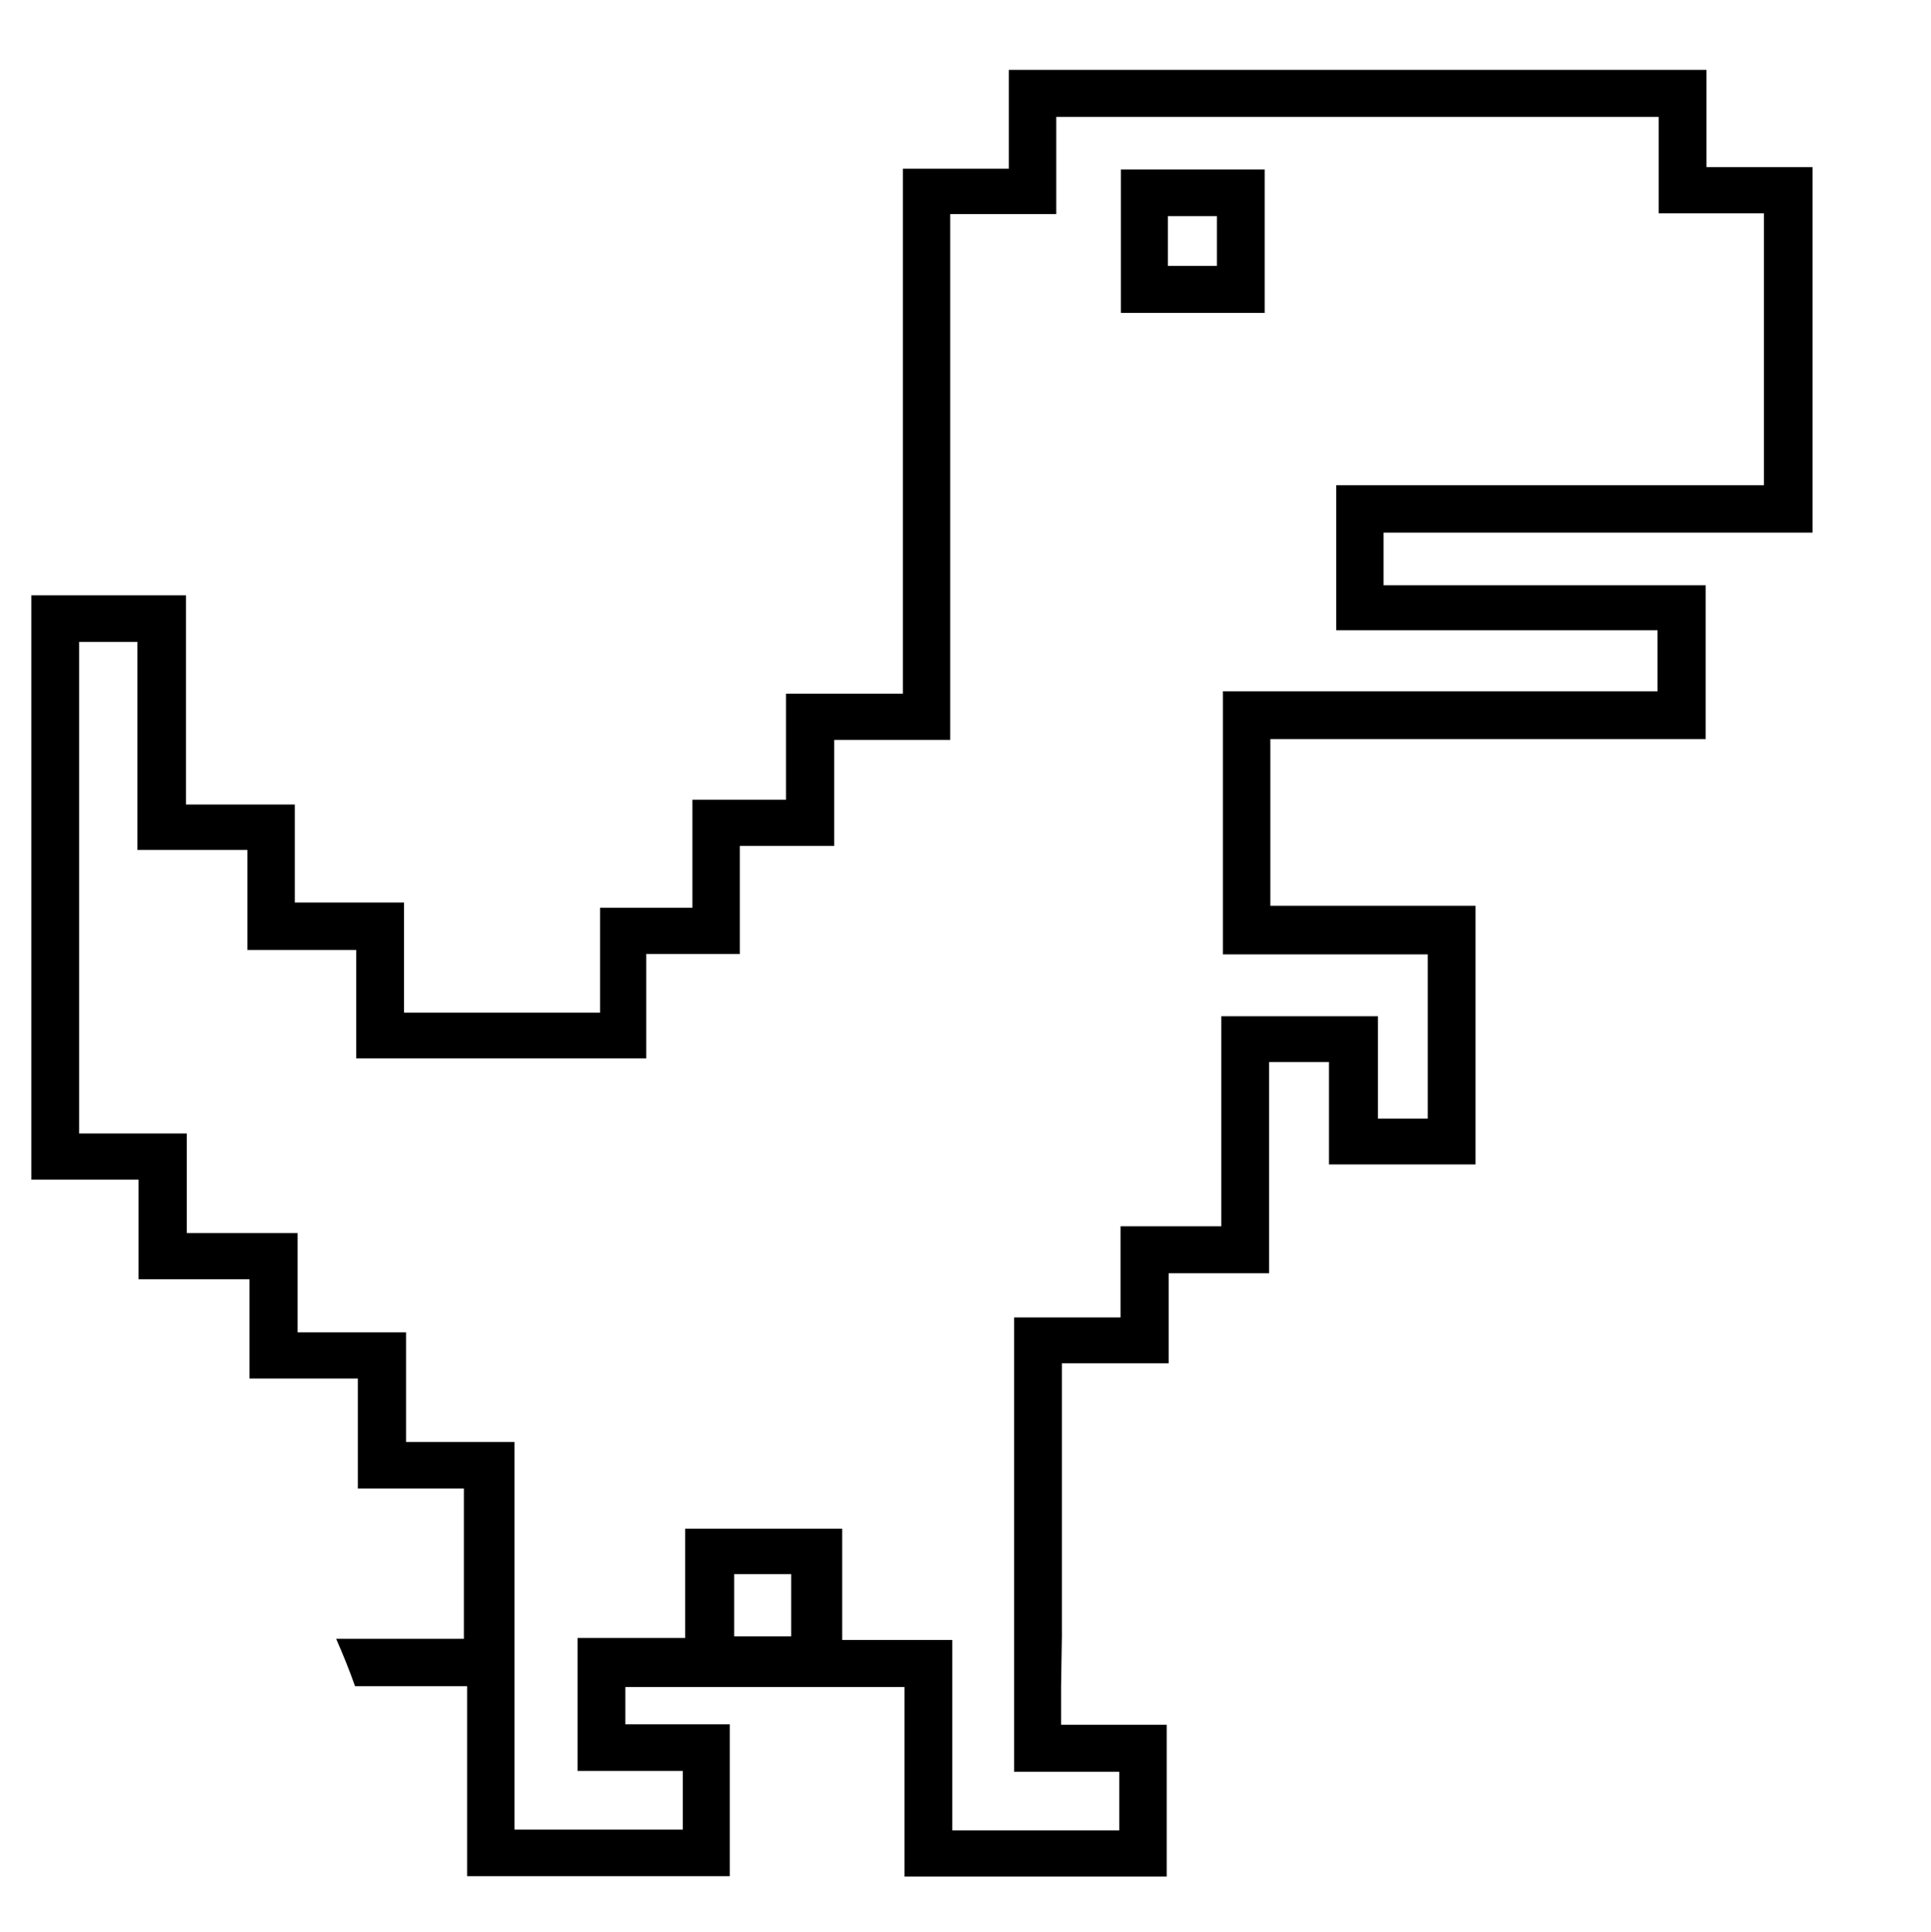
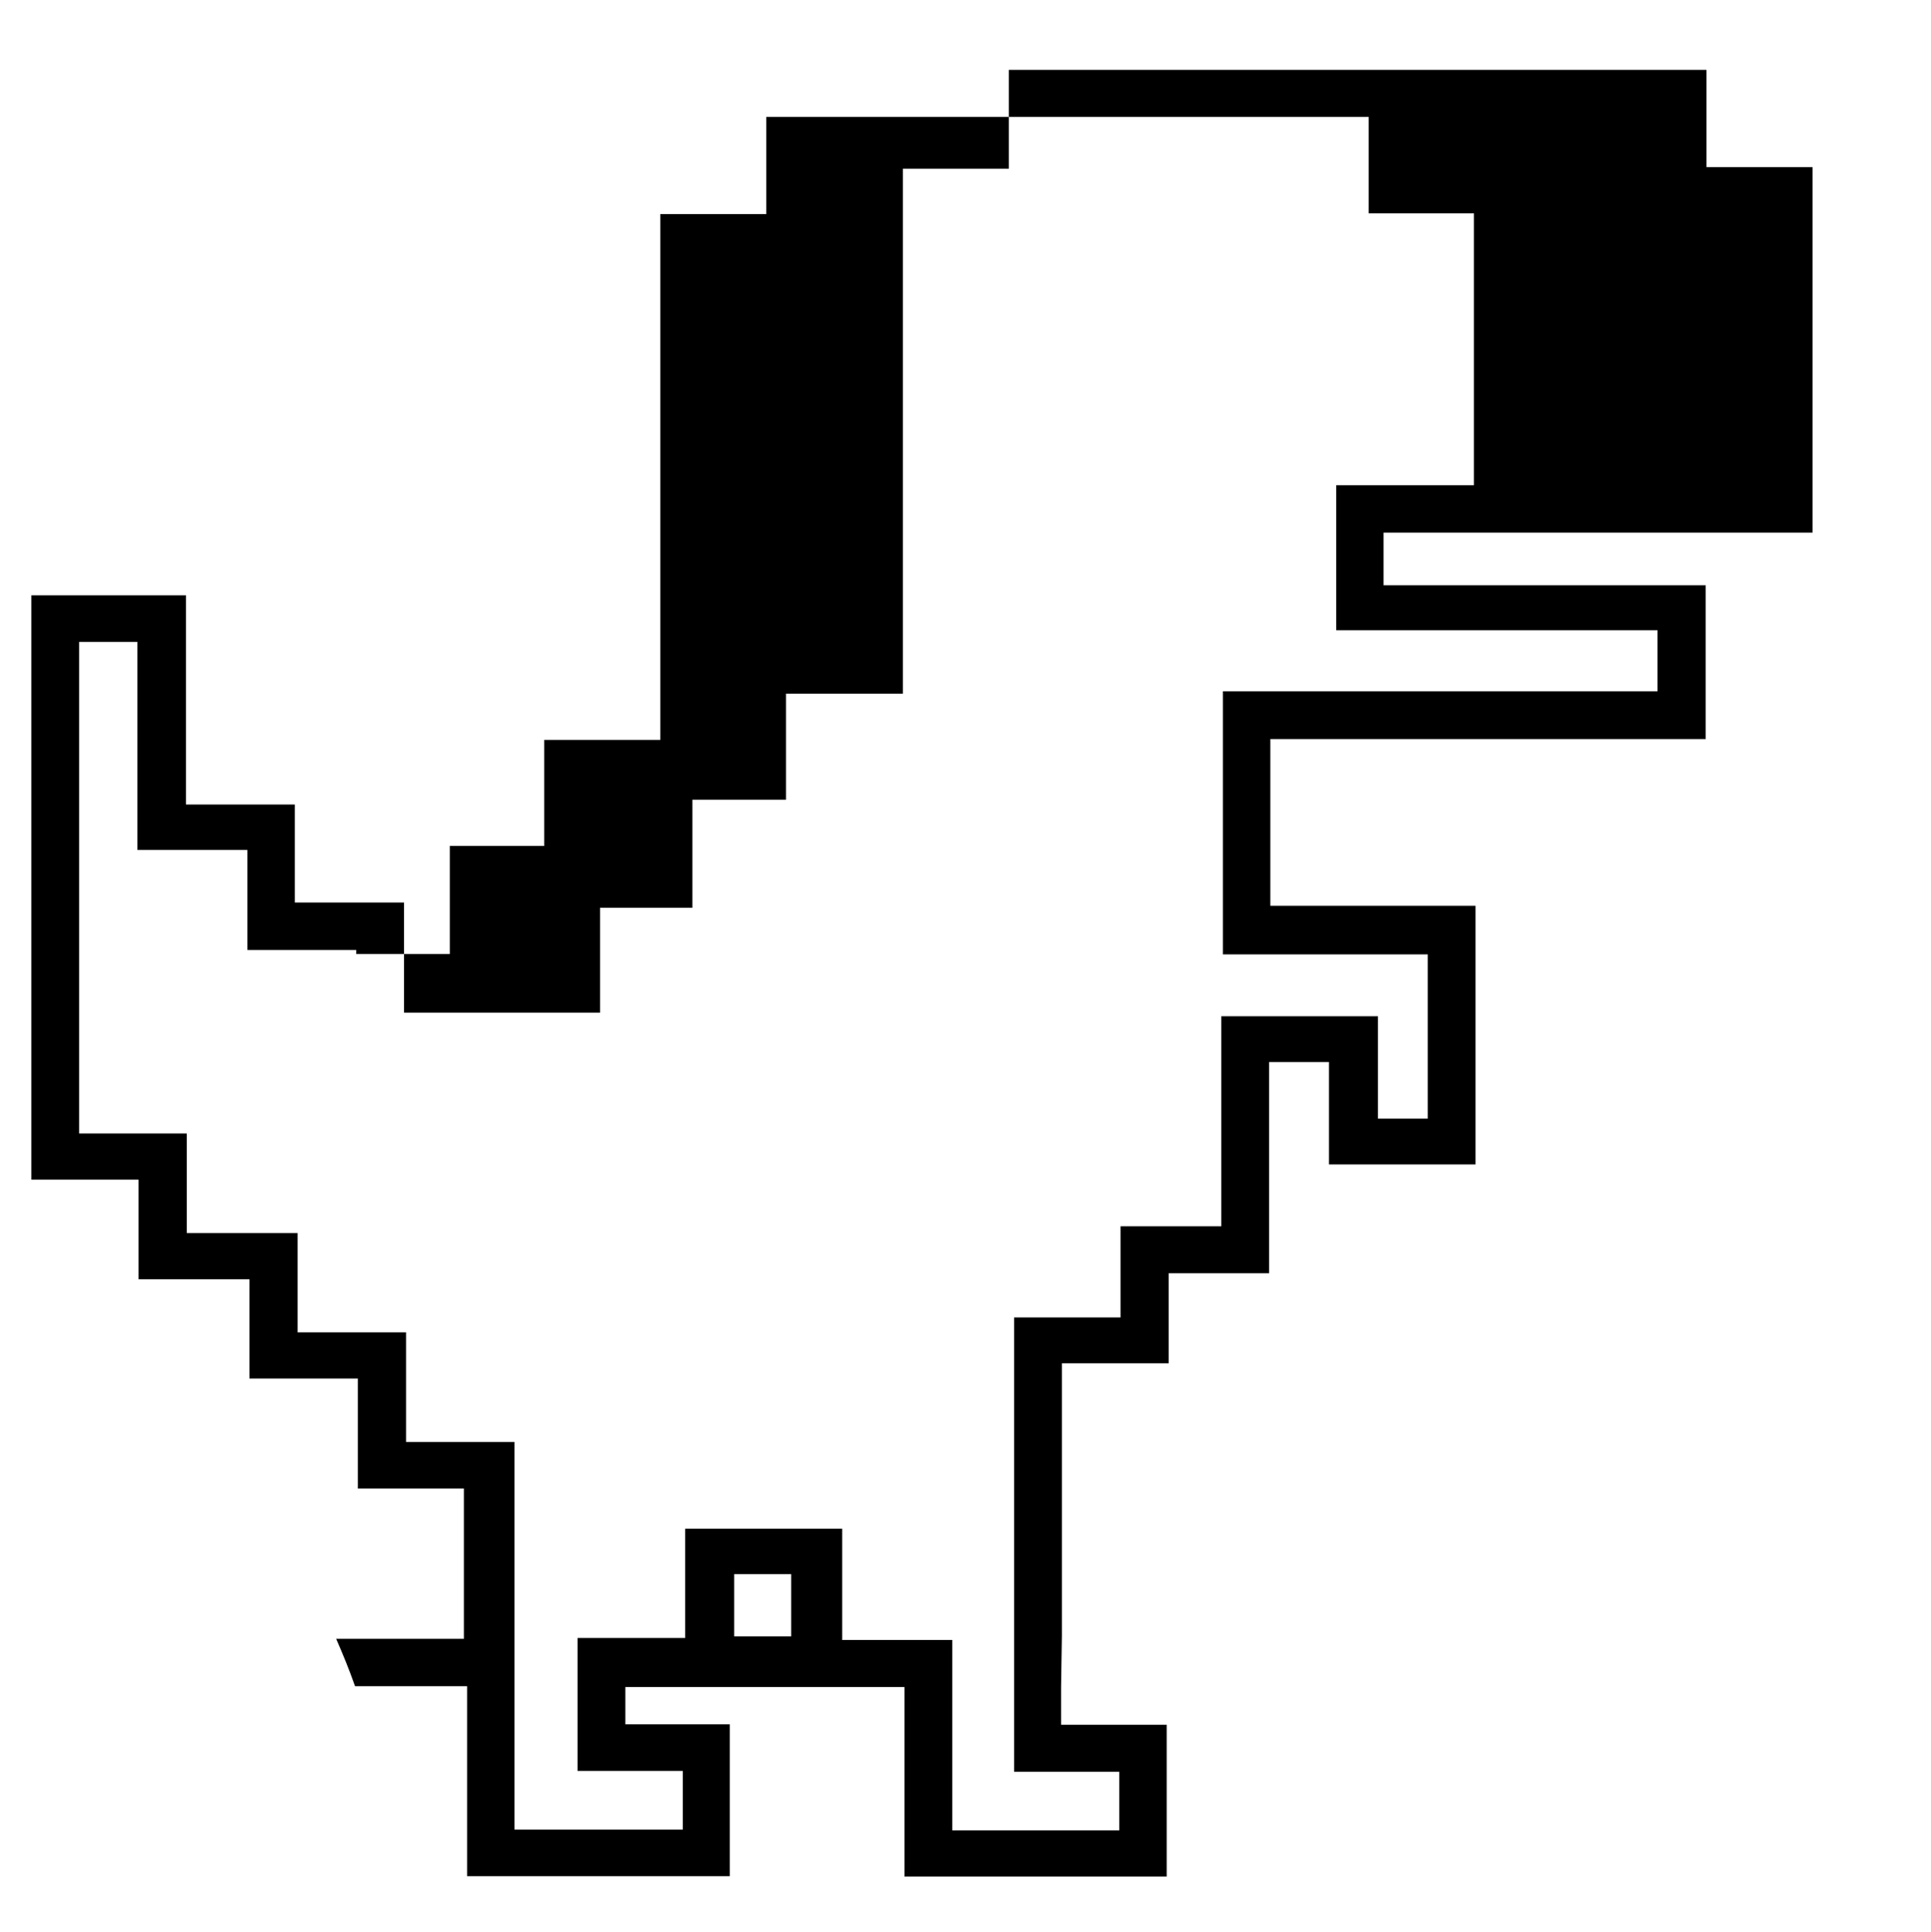
<svg xmlns="http://www.w3.org/2000/svg" version="1.1" id="Layer_1" x="0px" y="0px" viewBox="0 0 48.08 48.09" style="enable-background:new 0 0 48.08 48.09;" xml:space="preserve">
  <g>
-     <path d="M45.13,13.26v-9.1h-2.64V1.74H25.12V4.2h-2.64v13.07h-2.91v2.64h-2.33v2.69h-2.3v2.61h-4.88v-2.74H7.34v-2.44H4.63v-5.21   H0.78v14.55h2.67v2.48h2.76v2.47h2.7v2.74h2.64v3.74H8.37c0.17,0.39,0.33,0.78,0.47,1.18h2.79v4.73h6.54v-3.78h-2.6V42h6.95v4.72   h6.53v-3.78h-2.63v-0.94l0.02-1.27v-6.79h2.66V31.7h2.5v-5.26h1.49v2.55h3.65v-6.44h-5.11V18.4h10.84v-3.83h-8.02v-1.31H45.13z    M19.7,40.74h-1.42v-1.55h1.42V40.74z M41.27,15.7v1.51H30.45v6.55h5.1v4.09h-1.24v-2.55h-3.9v5.23H27.9v2.27h-2.65v11.31h2.62   v1.46h-4.16v-4.74h-2.74v-2.77h-3.91v2.72h-2.68v3.31H17v1.46h-4.19V35.9h-2.7v-2.73h-2.7v-2.47H4.65v-2.48H1.97V15.98h1.45v5.18   h2.74v2.49h2.71v2.7h7.22v-2.6h2.33v-2.69h2.35v-2.64h2.89V5.33h2.64V2.91h15v2.4h2.62v6.77H33.27v3.61H41.27z" />
-     <path d="M47.21,25.5c0-3.65,0-7.28,0-10.95" />
-     <path d="M44.99,44.22c0-0.34,0-0.67,0-1.08" />
-     <path d="M31.49,7.79c-1.22,0-2.37,0-3.58,0c0-1.18,0-2.35,0-3.57c1.17,0,2.36,0,3.58,0C31.49,5.41,31.49,6.59,31.49,7.79z    M30.3,6.62c0-0.42,0-0.83,0-1.24c-0.43,0-0.83,0-1.22,0c0,0.45,0,0.84,0,1.24C29.51,6.62,29.88,6.62,30.3,6.62z" />
+     <path d="M45.13,13.26v-9.1h-2.64V1.74H25.12V4.2h-2.64v13.07h-2.91v2.64h-2.33v2.69h-2.3v2.61h-4.88v-2.74H7.34v-2.44H4.63v-5.21   H0.78v14.55h2.67v2.48h2.76v2.47h2.7v2.74h2.64v3.74H8.37c0.17,0.39,0.33,0.78,0.47,1.18h2.79v4.73h6.54v-3.78h-2.6V42h6.95v4.72   h6.53v-3.78h-2.63v-0.94l0.02-1.27v-6.79h2.66V31.7h2.5v-5.26h1.49v2.55h3.65v-6.44h-5.11V18.4h10.84v-3.83h-8.02v-1.31H45.13z    M19.7,40.74h-1.42v-1.55h1.42V40.74z M41.27,15.7v1.51H30.45v6.55h5.1v4.09h-1.24v-2.55h-3.9v5.23H27.9v2.27h-2.65v11.31h2.62   v1.46h-4.16v-4.74h-2.74v-2.77h-3.91v2.72h-2.68v3.31H17v1.46h-4.19V35.9h-2.7v-2.73h-2.7v-2.47H4.65v-2.48H1.97V15.98h1.45v5.18   h2.74v2.49h2.71v2.7v-2.6h2.33v-2.69h2.35v-2.64h2.89V5.33h2.64V2.91h15v2.4h2.62v6.77H33.27v3.61H41.27z" />
  </g>
</svg>